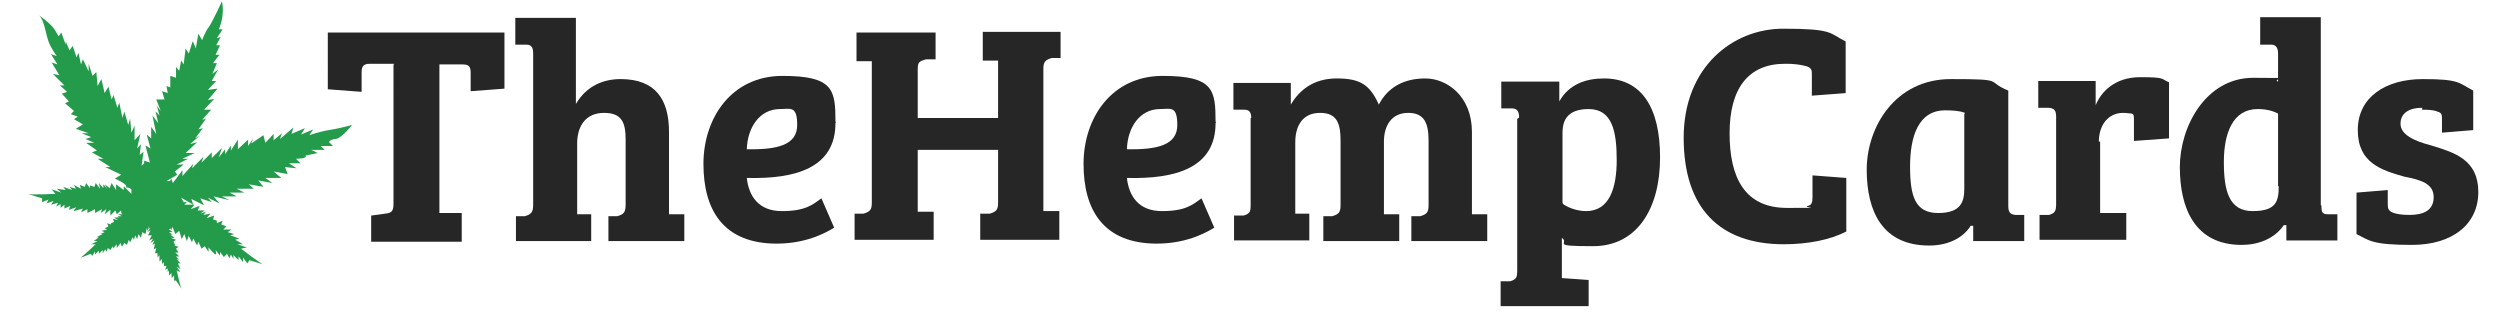
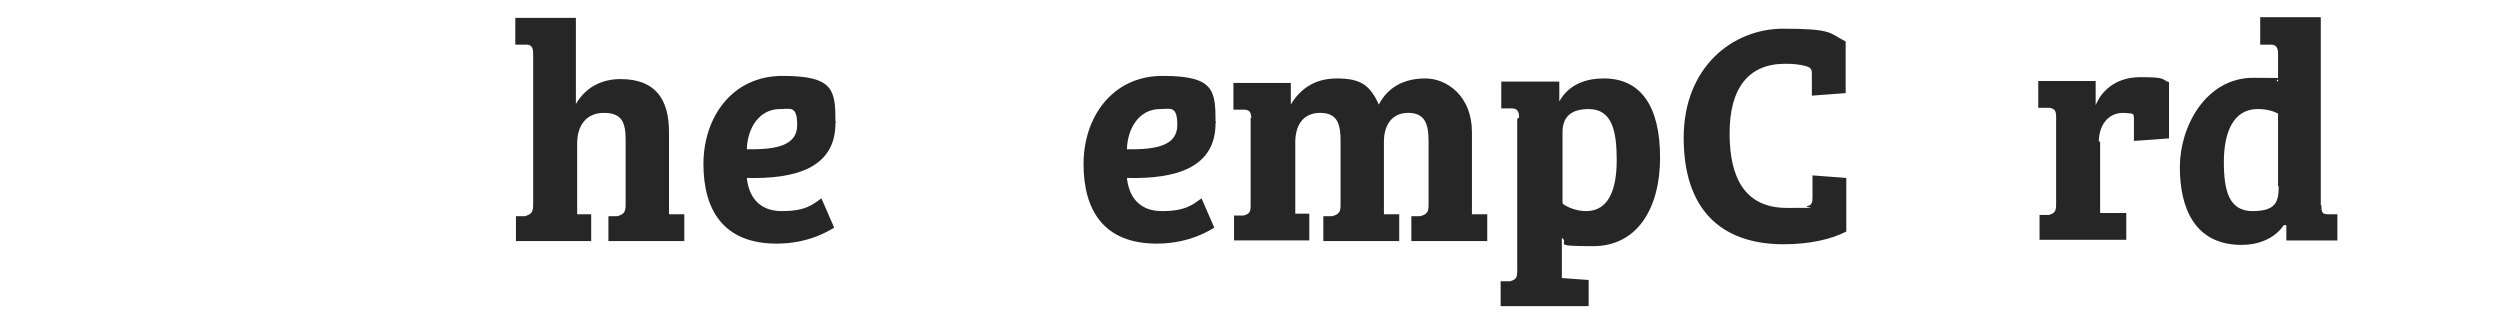
<svg xmlns="http://www.w3.org/2000/svg" viewBox="0 0 392 50">
  <defs>
    <style>      .cls-1 {        fill: #249b4b;      }      .cls-2 {        fill: #262626;      }    </style>
  </defs>
  <g>
    <g id="Layer_1">
      <g id="Layer_1-2" data-name="Layer_1">
        <g>
-           <path class="cls-2" d="M61.8,10h-3.8c-1,0-1.3.4-1.3,1.3v3.1l-5.3-.4V5.1h27.7v8.8l-5.3.4v-2.9c0-1-.3-1.3-1.3-1.3h-3.6v23.3h3.5v4.5h-14.2v-4.1l2.2-.3c1-.1,1.3-.4,1.3-1.5V10.1h.1Z" />
          <path class="cls-2" d="M98.1,21.9c0-2.7-.6-4.2-3.4-4.2s-4.2,2-4.2,4.8v11.1h2.2v4.2h-11.8v-3.9h1.4c1-.3,1.3-.6,1.3-1.8V8.4c0-1-.3-1.4-1.1-1.4h-1.7V2.8h9.5v13.5c1.7-2.9,4.4-3.9,7-3.9,5.5,0,7.6,3.2,7.6,8.3v12.9h2.4v4.2h-11.9v-3.9h1.4c1-.3,1.3-.6,1.3-1.8v-10.1Z" />
          <path class="cls-2" d="M131,19.3c0,7-6.2,8.8-13.9,8.6.3,2.8,1.8,5.2,5.5,5.2s4.8-1,6.2-2l2,4.6c-.7.4-3.9,2.5-9,2.5-8.4,0-11.5-5.3-11.5-12.5s4.4-13.8,12.4-13.8,8.3,2.2,8.3,7.2h.1ZM122.3,17.1c-3.2,0-5.1,2.9-5.2,6.3,4.9.1,7.9-.7,7.9-3.8s-1.1-2.5-2.7-2.5Z" />
-           <path class="cls-2" d="M137,9.6h-2.7v-4.5h12.4v4.2h-1.5c-1,.3-1.3.4-1.3,1.5v7.7h12.6v-9h-2.4v-4.5h12.2v4.1h-1.4c-1,.3-1.3.6-1.3,1.7v22.3h2.5v4.5h-12.4v-4.1h1.5c1-.3,1.3-.6,1.3-1.7v-8.3h-12.6v9.7h2.5v4.4h-12.4v-4.1h1.4c1-.3,1.3-.6,1.3-1.7V9.6h.1Z" />
          <path class="cls-2" d="M190.6,19.3c0,7-6.2,8.8-13.9,8.6.3,2.8,1.8,5.2,5.5,5.2s4.8-1,6.2-2l2,4.6c-.7.4-3.9,2.5-9,2.5-8.4,0-11.5-5.3-11.5-12.5s4.4-13.8,12.4-13.8,8.3,2.2,8.3,7.2h.1ZM181.9,17.1c-3.2,0-5.1,2.9-5.2,6.3,4.9.1,7.9-.7,7.9-3.8s-1.1-2.5-2.7-2.5Z" />
          <path class="cls-2" d="M196.2,18.6c0-1-.3-1.4-1.1-1.4h-1.7v-4.2h9v3.4h0c1.3-2.2,3.5-4.1,7.2-4.1s5.2,1,6.6,4.1c1.4-2.7,3.9-4.1,7.3-4.1s7.3,2.8,7.3,8.4v12.9h2.4v4.2h-11.9v-3.9h1.4c1-.3,1.3-.6,1.3-1.7v-10.1c0-2.7-.6-4.4-3.2-4.4s-3.8,2-3.8,4.5v11.4h2.4v4.2h-11.9v-3.9h1.4c1-.3,1.3-.6,1.3-1.7v-10.1c0-2.5-.4-4.4-3.2-4.4s-3.9,2.1-3.9,4.6v11.2h2.2v4.2h-11.8v-3.9h1.5c1-.3,1.1-.6,1.1-1.7v-13.6h.3Z" />
          <path class="cls-2" d="M238.2,18.4c0-1-.4-1.4-1.1-1.4h-1.7v-4.2h9.1v3.1h0c1.5-2.7,4.2-3.6,7-3.6,5.8,0,8.8,4.4,8.8,12.4s-3.6,13.9-10.5,13.9-3.6-.4-4.9-1.3v6.3l4.2.3v4.1h-13.8v-3.9h1.5c1-.3,1.1-.6,1.1-1.8v-23.7h.1ZM245.1,32c1,.7,2.4,1.1,3.6,1.1,3.6,0,4.8-3.5,4.8-8s-.7-8-4.4-8-4.1,2.2-4.1,3.8v10.9h0Z" />
          <path class="cls-2" d="M279.9,10c-5.8,0-8.7,3.9-8.7,10.9s2.4,11.7,9,11.7,2.4,0,3.2-.3c.7-.1.8-.6.8-1.4v-3.4l5.3.4v8.4c-2.5,1.3-6,2-9.8,2-10,0-15.7-5.6-15.7-16.7s7.7-17.1,15.6-17.1,7.2.7,9.8,2v8.1l-5.3.4v-3.2c0-.8,0-1.1-.8-1.4-1-.3-2.2-.4-3.2-.4h-.1Z" />
-           <path class="cls-2" d="M314.9,32.3c0,1,.3,1.3,1.1,1.4h1.4v4.1h-8v-2.4h-.4c-1.1,1.8-3.4,3.1-6.5,3.1-7.3,0-9.8-5.3-9.8-11.9s4.4-14.2,13.2-14.2,5.3.3,9,1.8v18.4-.3ZM308.1,17.7c-.7-.3-1.8-.4-3.1-.4-4.2,0-5.5,4.1-5.5,8.8s.8,7.3,4.4,7.3,4.1-1.8,4.1-3.8v-11.8h.1Z" />
          <path class="cls-2" d="M329.3,22.2v11.2h4.1v4.2h-13.6v-3.9h1.5c1-.3,1.1-.7,1.1-1.8v-13.6c0-1-.3-1.3-1.1-1.4h-1.7v-4.2h9v3.8h0c.8-2,2.9-4.4,7-4.4s3.2.3,4.5.8v8.8l-5.5.4v-3.2c0-.8,0-1-.4-1.1-.3,0-.7-.1-1.3-.1-2.4,0-3.8,2-3.8,4.5h.1Z" />
          <path class="cls-2" d="M364,32.2c0,1.1.1,1.4,1.1,1.4h1.4v4.1h-8v-2.4h-.4c-1.5,2.2-4.1,3.1-6.6,3.1-7.4,0-9.7-5.8-9.7-12.2s4.1-14,11.5-14,2.7.1,3.9.6v-4.4c0-1-.4-1.4-1.1-1.4h-1.7V2.7h9.5v29.5h0ZM357.2,29.2v-11.4c-.8-.4-1.8-.7-3.2-.7-3.9,0-5.3,3.8-5.3,8.3s.8,7.7,4.5,7.7,4.1-1.5,4.1-3.9h0Z" />
-           <path class="cls-2" d="M379.8,16.9c-2,0-3.4.8-3.4,2.5s2.1,2.7,4.8,3.4c3.6,1.1,7.4,2.2,7.4,7.3s-4.1,8.3-10.4,8.3-6.7-.7-8.7-1.7v-6.5l4.9-.4v2.2c0,.7.1,1,.7,1.3.7.3,1.7.4,2.7.4,2.2,0,3.8-.7,3.8-2.8s-2-2.7-4.6-3.2c-3.5-1-7.3-2.1-7.3-7.3s4.4-8,10.2-8,5.6.6,7.9,1.8v6.2l-4.9.4v-2c0-.8,0-1.1-.7-1.3-.7-.3-1.7-.3-2.4-.3v-.4Z" />
        </g>
      </g>
-       <path class="cls-1" d="M23.4,33.8h0v.6l-.2.5h.3l-.5.7.5-.3-.4.6.5-.2-.5.7.5-.3-.4.8h.6l-.4.8.6-.3-.4.7.6-.4-.3.7.4-.2-.2.9.4-.2-.2.8h.4v.7c0,0,.3-.4.3-.4v1c0,0,.4-.4.4-.4v.8l.3-.3v.6h.4l-.2.6.4-.2v.6c0,0,.2-.3.2-.3v.8l.4-.4v.8l.4-.4v.8h.3c0,0,.9,1.3.9,1.4h0c-.2-.3-.8-3-.8-3l.6.3-.6-.9.6.4-.4-.9h.4c0,0-.6-.7-.6-.7l.4.2-.5-.6h.5l-.6-.6h.5l-.4-.6.4-.3-.7-.2h.2c0,0-.3-.6-.3-.6l.4-.3-.8-.3h.6l-.7-.5h.4l-.6-.4h.6l-.6-.4.3-.2v.4l.2-.5h0v-.2l.5,1.2.6-.5.4,1.3.4-.8.4,1.1.3-.8.5,1,.2-.6.6,1.1.2-.6.5,1.1.5-.4.6.9v-.7c0,0,.9,1.1,1.1,1.1s0-.7,0-.7l.7.9v-.6c0,0,.6.8.6.8l.5-.5.4.7.2-.6.4.7v-.6l.8.8v-.6l.7.9v-.7c0,0,.7.9.7.9l.3-.5s2,.6,2.3.7c-.4,0-3.6-2.5-3.6-2.5l.9-.2-1.5-.5h.9c0,0-1.2-.7-1.2-.7l.6-.2-1.4-.5.6-.2-1-.3.6-.4h-1.3l.5-.5-.8-.3.2-.6-.9.4v-.4c0,0-.6-.2-.6-.2l.2-.6-1.2.4.6-.7-1.1.2.4-.5-.9.3.7-.5h-1.1l.3-.7-1.4.5.6-.7h-1.6l.4-.4h-.5c0,0-.4-.7-.4-.7l1.9,1.1-.3-.9,2,1-.6-1.1,1.8.6-.6-.7,1.8.9-.9-1.1,2.5.6-1.2-.6h2.3l-1.1-.6h2.3c0,0-1.2-.6-1.2-.6h2.7l-.8-.7,2.3.4-.8-1,2.2.4-1.1-.8h2.5c0,0-1.2-1-1.2-1l2.2.4-.4-1.1,1.8.2-1.2-.8h1.8l-.7-.7s1.9,0,1.5-.5l1.9-.4-1-.5h2.1l-.6-.6h1.9l-.6-.6s0-.4,1-.5,2.6-2.2,2.6-2.2c0,0-2.2.6-3.6.8-1.4.2-3.1.8-3.1.8l.6-.9-1.9.8.6-1-2.1.9.3-1-2.1,1.8.3-.9-1.3,1.1v-1l-1.3,1.4-.3-1.2-1.9,1.3.3-.8-.8,1.2v-1l-1.6,1.5v-1.5c0,0-1.1,1.7-1.1,1.7v-.8l-.9,1.4v-.8l-1,1.3.5-1.5-1.6,1.6v-.9l-1.6,1.6.3-.9-1.8,1.8.2-.7-1.7,1.9v-.9c0,0-1.5,2-1.5,2l-.3-.8c0,.2,0,.3-.2.5h-.5l1.7-1-.4-.5,1.4-1.1h-1.1l1.8-.9h-.9l1.9-.9h-1.4l1.8-1.7-1.1.3,1.5-1.3-.7.4,1.2-1.6-.7.2,1.2-1.7-.6.2,1.4-1.6h-1.1l1.6-1.7-1,.2,1.5-1.8-1.5.2,1.3-1.4h-.7c0,0,1-1.8,1-1.8l-.9.7.7-1.7h-.6c0,0,1-1.3,1-1.3h-.6l.7-1.5h-.6c0,0,.7-1.3.7-1.3l-.6.2.9-1.4h-.6s1-2,.5-4.4c0,0-1.5,3.3-2.1,4.1s-1,2-1,2l-.6-1-.4,2.3s-.5-1.3-.5-1.1l-.6,1.9-.5-.8-.3,2.5-.4-.6-.3,1.6-.5-.6v1.7l-.9-.3v1.8l-.6-.2.2,1.1-.9-.3.4,1.3h-1.3c0,0,.7,1.8.7,1.8l-.6-.8.4,1.5-.6-.6.4,1.8-.9-1.2.6,2.9-.8-1.1v1.8l-.7-.6.6,2.2-.8-.5.7,2.7-.9-.3v.4c0,0-.4.4-.4.4l.3-2.2-.6.5.2-1.7-.6.7.5-2.3-.9,1v-2.3l-.5,1.1-.2-2.2-.3,1-.6-2.1-.3,1-.5-2.4-.3.8-.6-2-.3.7-.5-2-.6,1-.5-2.2-.6,1.1-.2-2.2-.6.6-.6-1.9v1.2c0,0-.9-1.9-.9-1.9l-.3.8-.4-1.8-.3.7-.6-1.8-.5.7-.6-1.4v.5c0,0-.7-1.9-.7-1.9l-.4.6-.6-1c-.6-1-2.5-2.3-2.5-2.3.8.6,1.1,3,1.5,4.1s1.3,2.3,1.3,2.3l-.9-.3,1,1.6-.9-.3,1.2,2-1-.2,1.8,1.8h-.7c0,0,1.1,1,1.1,1l-.8.3,1.1,1.2-.6.3,1.4,1.2-.5.5,1.1.4-.6.4,1.4.8-1.1.7,2,.7h-1.1c0,0,1.5.6,1.5.6l-.9.3,1.4.6h-1.3l1.7,1.2-.8.3,1.8,1h-.9l2,1.3h-.8l2.5,1.2-1,.6s2.3,1,1.7,1.4c.3,0,.6,0,.9.3v.7l-1.2-1.2v.6l-1.2-.9v.9c0,0-.7-1.1-.7-1.1l-.3.8-.8-.6.4.7-.6-.7v.6l-.7-.8.2.9-.7-.9-.2.6-.7-.2v.4c0,0-.6-.8-.6-.8l-.2.6-.8-.3.2.6-1.1-.6.3.6-1-.3.4.5-1.4-.5.4.5-1.4-.2.7.6-1.5-.5.6.7s-4,.2-4.4,0l2.3.7v.6l1-.4-.3.6,1.1-.4-.4.6,1.1-.3-.3.6.7-.4v.6c0,0,.6-.5.6-.5v.6l.9-.4-.2.6,1.2-.4s-.6.6-.4.6c0,0,1.4-.4,1.4-.4l-.3.6,1-.5v.6c0,0,1.2-.6,1.2-.6v.6c0,0,1.1-.6,1.1-.6l-.2.6.9-.6-.3.8.9-.7v.9c0,0,.8-.8.8-.8l.2.6.7-.6v.3c0,0,0,.3,0,.3v-.2c0,0,.2.2.2.2h-.7l.6.3h-.7c0,0,.3.2.3.2h-.8l.6.4-.8-.2.2.5-.5.2v.2c0,0-.6-.2-.6-.2l.2.5-.6.3.4.2-.9.2.5.2-.7.3h.4l-1,.5h.4c0,0-.8.6-.8.6h.6l-1,.5h.7c0,0-2.1,2-2.4,2.1.2,0,1.6-.6,1.6-.6l.3.3.4-.7v.5c0,0,.6-.6.6-.6v.5l.6-.6v.5c0,0,.4-.6.4-.6l.2.4.2-.6.4.3.4-.6v.4c0,0,.6-.7.6-.7v.6c0,0,.6-.8.6-.8l.2.6.4-.6.4.3.3-.8.2.4.4-.8.2.4.2-.7.3.6.2-.8.4.6.2-.9.5.3.2-.9.2.5v-.8l.3.4v-.7l.3.5v-.8l.3.2v-.5c0,0,.2-.2.4-.5h.2" />
    </g>
  </g>
</svg>